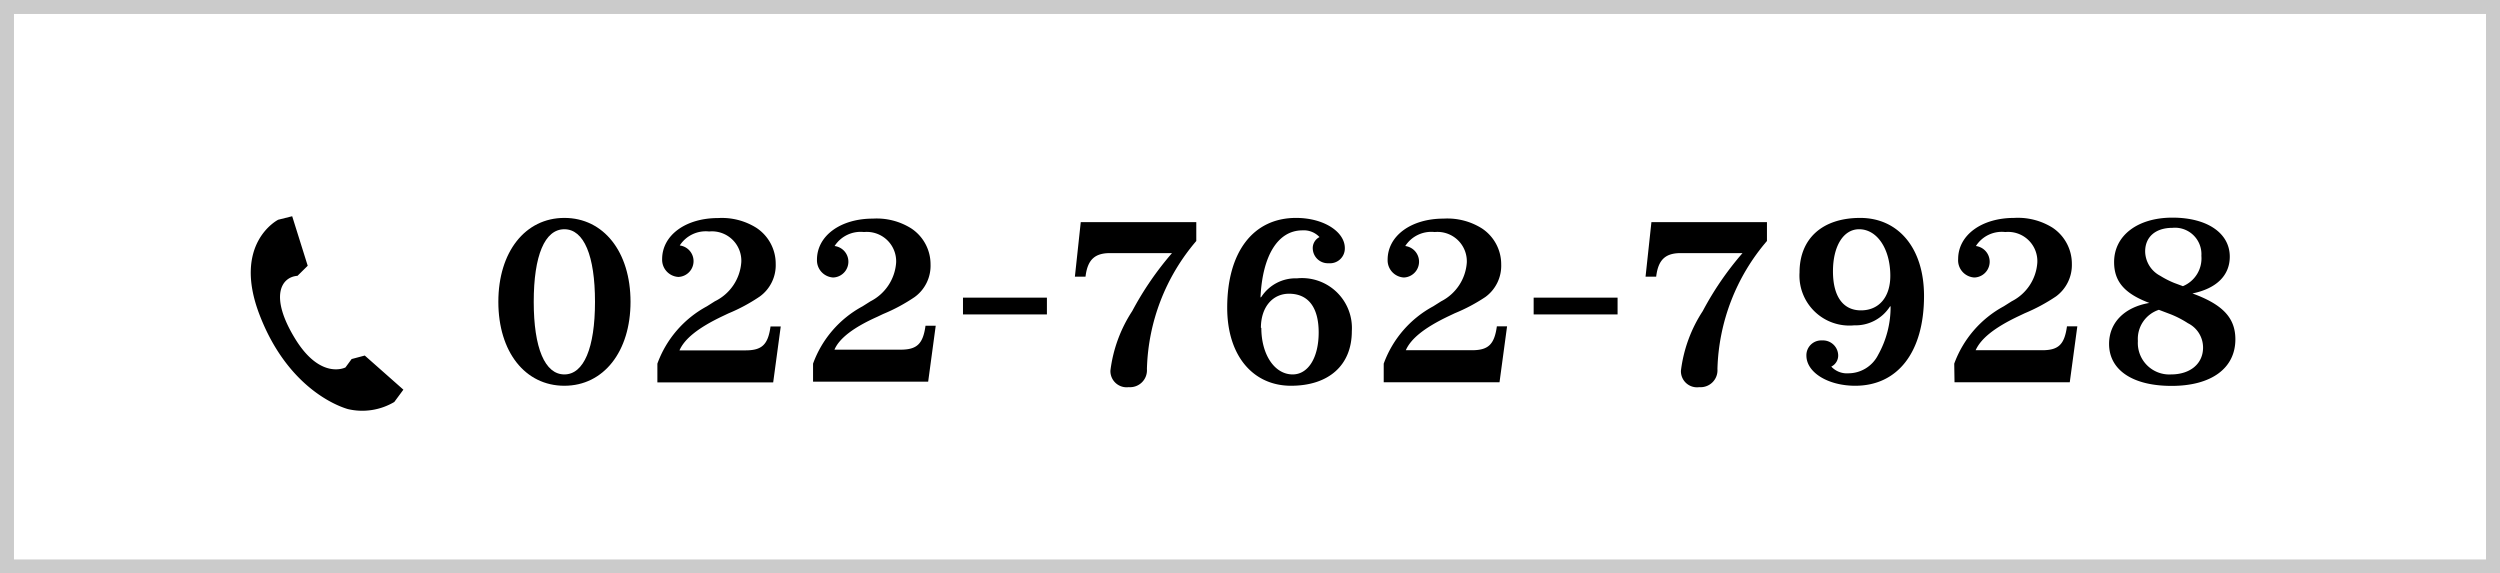
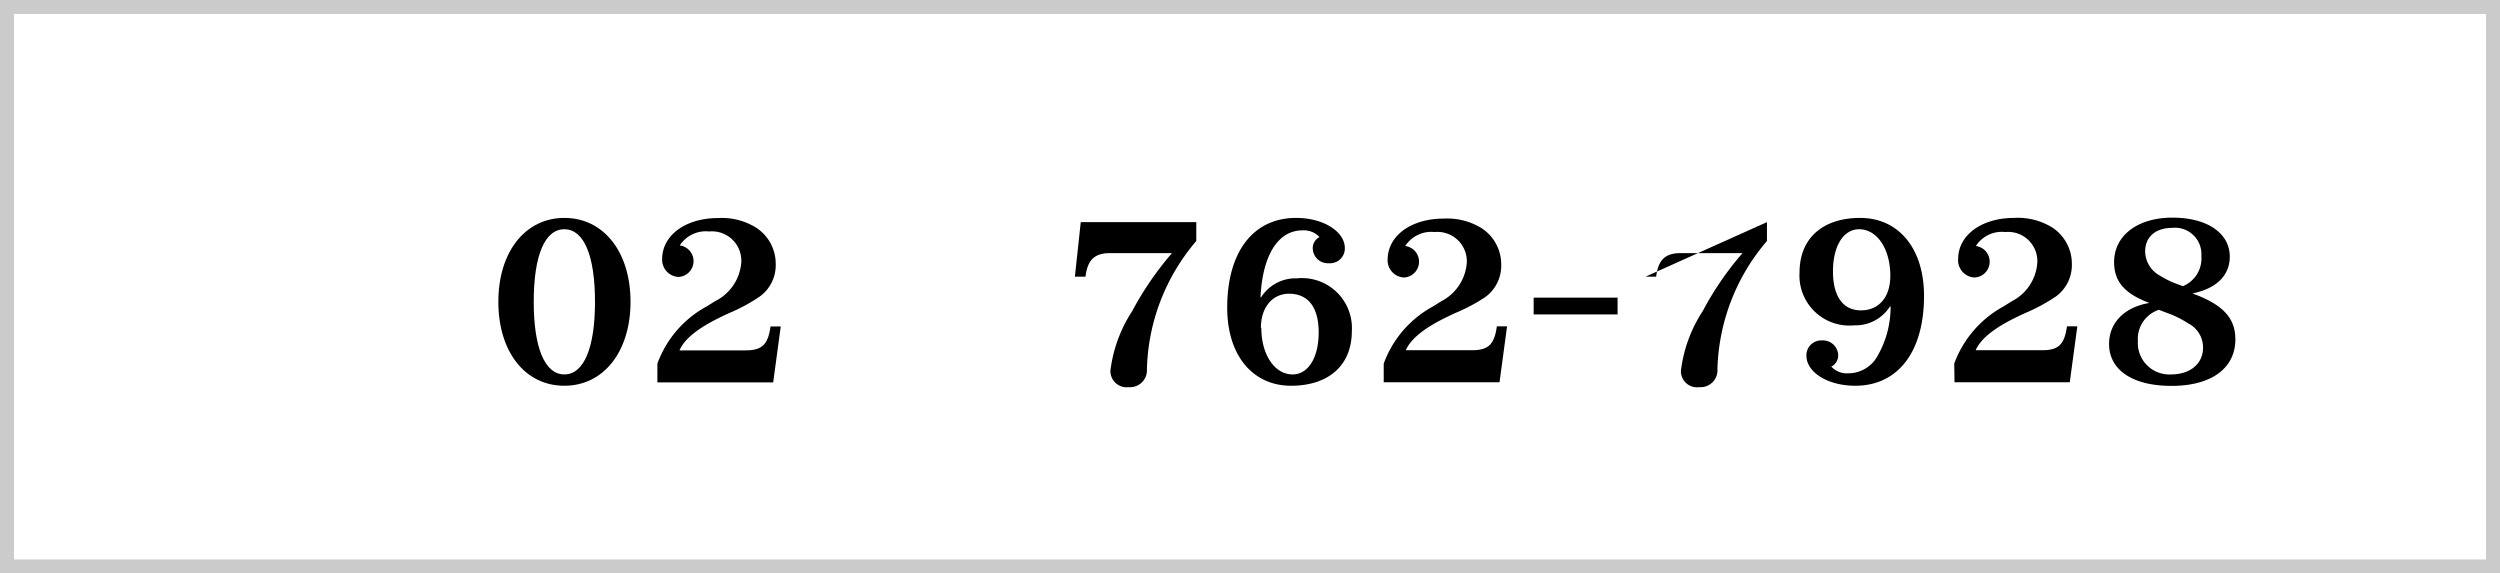
<svg xmlns="http://www.w3.org/2000/svg" viewBox="0 0 178.74 41">
  <defs>
    <style>.cls-1{fill:none;stroke:#cbcbcb;stroke-miterlimit:10;}</style>
  </defs>
  <title>Asset 12</title>
  <g id="Layer_2" data-name="Layer 2">
    <g id="スクロール前ヘッダー">
      <rect class="cls-1" x="0.5" y="0.5" width="177.74" height="40" />
      <path d="M45.08,21.58c0,3.55-1.92,6-4.73,6s-4.72-2.43-4.72-6,1.92-6,4.72-6S45.08,18,45.08,21.58Zm-6.92,0c0,3.31.8,5.19,2.19,5.19s2.19-1.89,2.19-5.19-.79-5.19-2.19-5.19S38.16,18.26,38.16,21.58Z" />
      <path d="M47,26a7.6,7.6,0,0,1,3.54-4.1l.57-.36A3.37,3.37,0,0,0,53,18.74a2.1,2.1,0,0,0-2.3-2.19,2.21,2.21,0,0,0-2.1,1,1.13,1.13,0,0,1-.1,2.25,1.23,1.23,0,0,1-1.16-1.27c0-1.71,1.68-2.94,4-2.94a4.64,4.64,0,0,1,2.74.7,3.07,3.07,0,0,1,1.38,2.58,2.76,2.76,0,0,1-1.14,2.33,12.46,12.46,0,0,1-2.25,1.21l-.42.2c-1.72.82-2.7,1.6-3.07,2.44h4.72c1.17,0,1.61-.4,1.79-1.71h.73l-.54,4H47Z" />
-       <path d="M58.13,26a7.6,7.6,0,0,1,3.54-4.1l.57-.36a3.37,3.37,0,0,0,1.83-2.76,2.1,2.1,0,0,0-2.3-2.19,2.21,2.21,0,0,0-2.1,1,1.13,1.13,0,0,1-.1,2.25,1.23,1.23,0,0,1-1.16-1.27c0-1.71,1.68-2.94,4-2.94a4.64,4.64,0,0,1,2.74.7,3.07,3.07,0,0,1,1.38,2.58,2.76,2.76,0,0,1-1.14,2.33,12.46,12.46,0,0,1-2.25,1.21l-.42.2C61,23.42,60,24.2,59.66,25h4.72c1.17,0,1.61-.4,1.79-1.71h.73l-.54,4H58.13Z" />
-       <path d="M74.85,21.28v1.2h-6v-1.2Z" />
      <path d="M85.53,15.88v1.35A14.65,14.65,0,0,0,82,26.38a1.21,1.21,0,0,1-1.3,1.3,1.16,1.16,0,0,1-1.31-1.18,10,10,0,0,1,1.56-4.26,22.46,22.46,0,0,1,2.84-4.14H79.53c-1.23-.05-1.77.43-1.92,1.68h-.76l.42-3.9Z" />
      <path d="M90.18,21.23a2.92,2.92,0,0,1,2.55-1.33,3.57,3.57,0,0,1,3.92,3.78c0,2.43-1.65,3.9-4.35,3.9S87.74,25.45,87.74,22c0-4,1.87-6.42,4.92-6.42,2,0,3.49,1,3.49,2.16A1.06,1.06,0,0,1,95,18.82a1.08,1.08,0,0,1-1.14-1,.88.88,0,0,1,.48-.87,1.54,1.54,0,0,0-1.22-.48c-1.75,0-2.86,1.79-3,4.8Zm0,2.21c0,1.92.95,3.33,2.24,3.33,1.11,0,1.86-1.2,1.86-3S93.53,21,92.16,21C91,21,90.15,21.94,90.15,23.44Z" />
      <path d="M98.93,26a7.6,7.6,0,0,1,3.54-4.1l.57-.36a3.37,3.37,0,0,0,1.83-2.76,2.1,2.1,0,0,0-2.3-2.19,2.21,2.21,0,0,0-2.1,1,1.13,1.13,0,0,1-.1,2.25,1.23,1.23,0,0,1-1.16-1.27c0-1.71,1.68-2.94,4-2.94a4.64,4.64,0,0,1,2.74.7,3.07,3.07,0,0,1,1.38,2.58,2.76,2.76,0,0,1-1.14,2.33A12.46,12.46,0,0,1,104,22.4l-.42.2c-1.72.82-2.7,1.6-3.07,2.44h4.72c1.17,0,1.61-.4,1.79-1.71h.73l-.54,4H98.93Z" />
      <path d="M115.65,21.28v1.2h-6v-1.2Z" />
-       <path d="M126.33,15.88v1.35a14.65,14.65,0,0,0-3.54,9.15,1.21,1.21,0,0,1-1.3,1.3,1.15,1.15,0,0,1-1.31-1.18,10,10,0,0,1,1.56-4.26,22,22,0,0,1,2.84-4.14h-4.25c-1.23-.05-1.77.43-1.92,1.68h-.76l.42-3.9Z" />
+       <path d="M126.33,15.88v1.35a14.65,14.65,0,0,0-3.54,9.15,1.21,1.21,0,0,1-1.3,1.3,1.15,1.15,0,0,1-1.31-1.18,10,10,0,0,1,1.56-4.26,22,22,0,0,1,2.84-4.14h-4.25c-1.23-.05-1.77.43-1.92,1.68h-.76Z" />
      <path d="M135.12,21.92a2.92,2.92,0,0,1-2.55,1.34,3.57,3.57,0,0,1-3.91-3.78c0-2.43,1.64-3.9,4.34-3.9s4.56,2.13,4.56,5.58c0,4-1.87,6.42-4.92,6.42-1.94,0-3.49-.95-3.49-2.16a1.06,1.06,0,0,1,1.12-1.08,1.09,1.09,0,0,1,1.15,1,.88.88,0,0,1-.49.87,1.52,1.52,0,0,0,1.22.48,2.39,2.39,0,0,0,2.13-1.32,7,7,0,0,0,.89-3.48Zm-4.07-2.52c0,1.79.72,2.79,2,2.79s2.1-.94,2.1-2.47c0-1.92-.94-3.33-2.23-3.33C131.8,16.39,131.05,17.59,131.05,19.4Z" />
      <path d="M139.72,26a7.64,7.64,0,0,1,3.54-4.1l.57-.36a3.35,3.35,0,0,0,1.83-2.76,2.09,2.09,0,0,0-2.29-2.19,2.19,2.19,0,0,0-2.1,1,1.13,1.13,0,0,1-.11,2.25A1.23,1.23,0,0,1,140,18.52c0-1.71,1.68-2.94,4-2.94a4.67,4.67,0,0,1,2.75.7,3.1,3.1,0,0,1,1.38,2.58A2.79,2.79,0,0,1,147,21.19a12.84,12.84,0,0,1-2.25,1.21l-.42.2c-1.73.82-2.7,1.6-3.08,2.44H146c1.17,0,1.6-.4,1.78-1.71h.74l-.54,4h-8.24Z" />
      <path d="M151.15,18.74c0-1.9,1.68-3.18,4.17-3.18s4.1,1.11,4.1,2.79c0,1.34-.95,2.28-2.67,2.63,2.17.79,3.07,1.75,3.07,3.28,0,2.07-1.72,3.33-4.56,3.33s-4.47-1.17-4.47-3c0-1.52,1.1-2.63,2.88-2.93C151.92,21,151.15,20.15,151.15,18.74Zm1.7,5.64a2.25,2.25,0,0,0,2.37,2.39c1.38,0,2.29-.77,2.29-1.92a1.94,1.94,0,0,0-1.08-1.74,7,7,0,0,0-1.21-.63l-.87-.33A2.19,2.19,0,0,0,152.85,24.38Zm4.54-6.09a1.89,1.89,0,0,0-2.07-2c-1.2,0-1.95.64-1.95,1.69a2,2,0,0,0,1.08,1.74,6.44,6.44,0,0,0,1,.51l.62.23A2.15,2.15,0,0,0,157.39,18.29Z" />
-       <path d="M28.84,27.86l-2.76-2.44-.94.25-.44.6s-1.78.93-3.61-2.07-1-4.39.18-4.48L22,19l-1.11-3.54-1,.25s-3.3,1.66-1.34,6.78S24,29,24.88,29.25a4.49,4.49,0,0,0,3.31-.51l.65-.88" />
    </g>
  </g>
</svg>